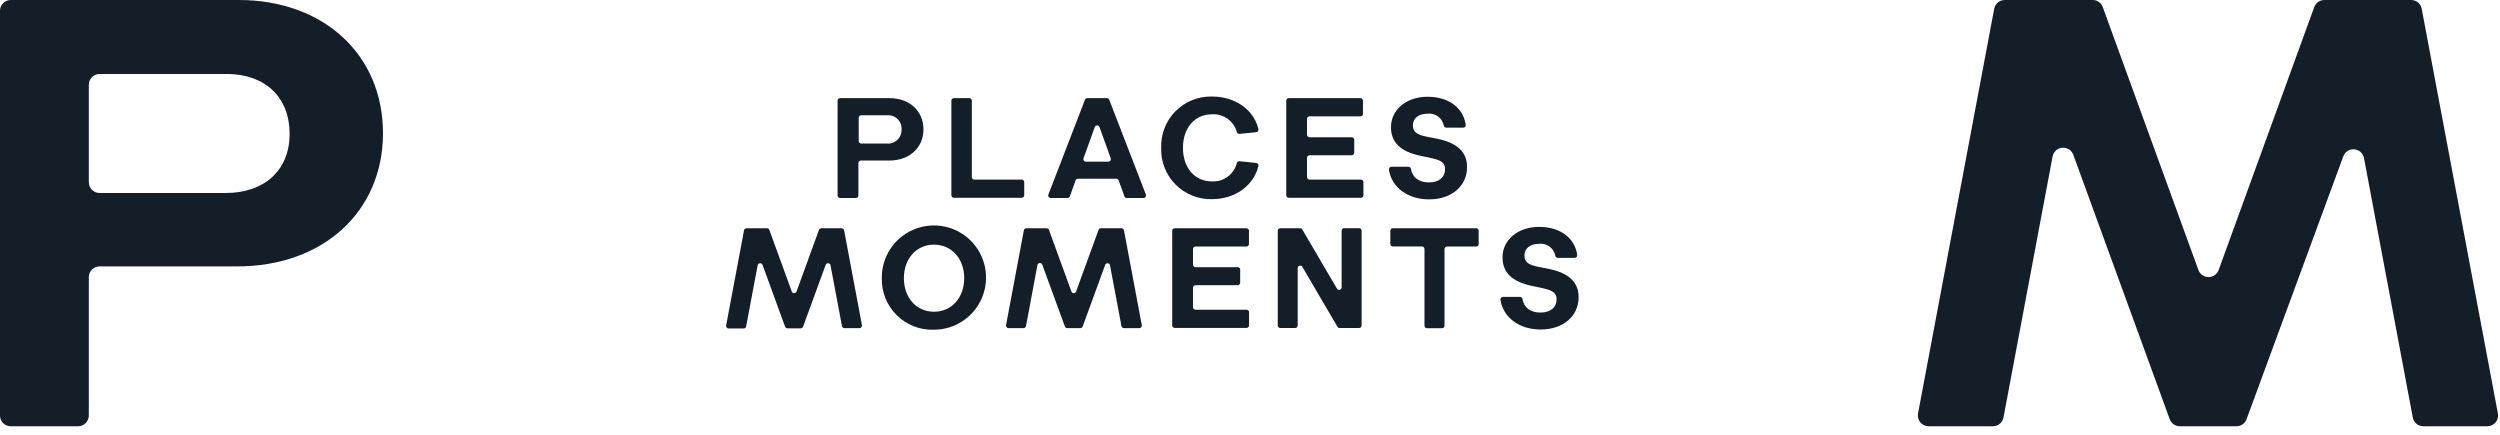
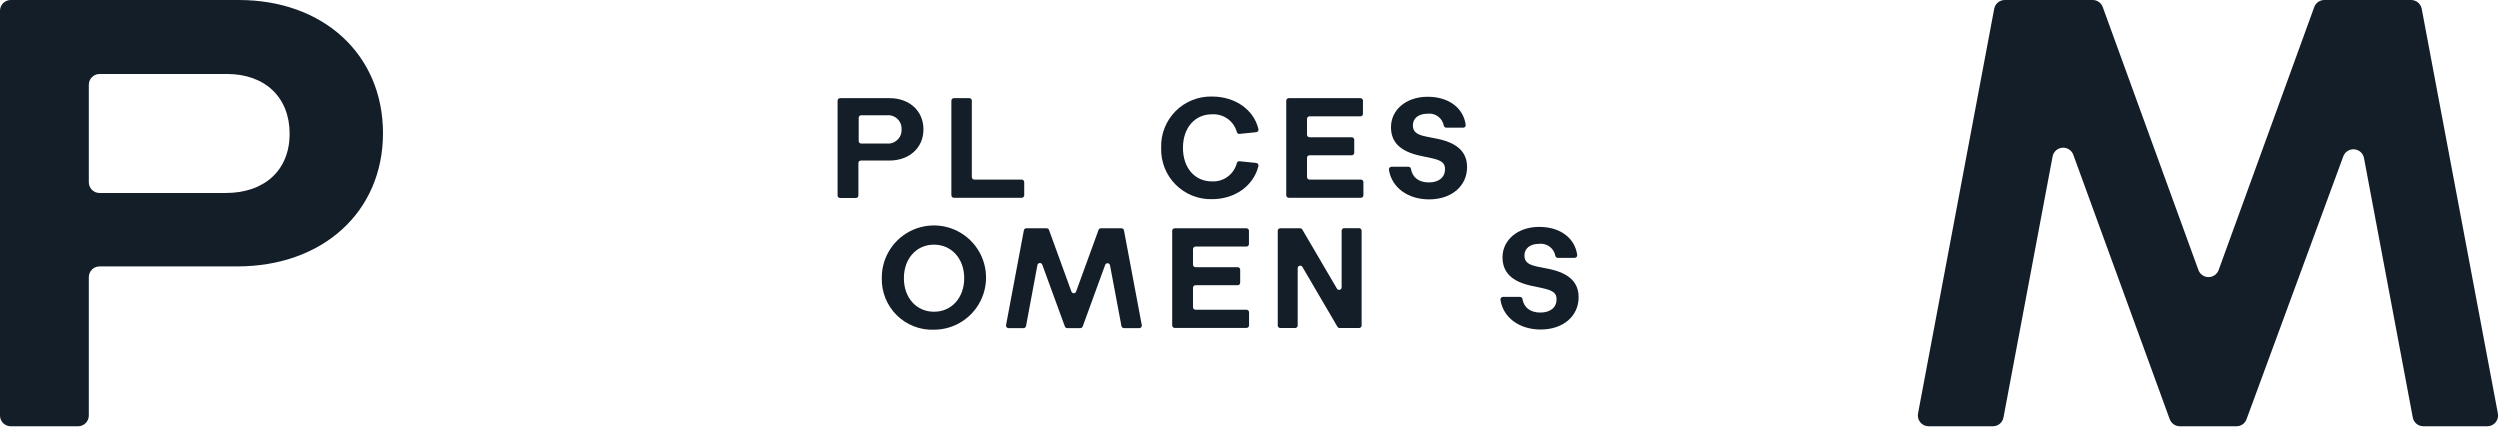
<svg xmlns="http://www.w3.org/2000/svg" fill="none" viewBox="0 0 276 48" height="48" width="276">
  <path fill="#141E28" d="M129.688 25.202H137.605C137.679 25.202 137.75 25.232 137.803 25.284C137.855 25.336 137.884 25.407 137.884 25.481V26.943C137.884 27.017 137.855 27.087 137.803 27.14C137.75 27.192 137.679 27.221 137.605 27.221H131.986C131.912 27.221 131.841 27.251 131.789 27.303C131.737 27.355 131.707 27.426 131.707 27.5V29.218C131.707 29.291 131.737 29.362 131.789 29.415C131.841 29.467 131.912 29.496 131.986 29.496H136.639C136.712 29.496 136.783 29.526 136.836 29.578C136.888 29.63 136.917 29.701 136.917 29.775V31.208C136.917 31.282 136.888 31.353 136.836 31.405C136.783 31.458 136.712 31.487 136.639 31.487H131.986C131.912 31.487 131.841 31.516 131.789 31.569C131.737 31.621 131.707 31.692 131.707 31.766V33.916C131.707 33.989 131.737 34.06 131.789 34.113C131.841 34.165 131.912 34.194 131.986 34.194H137.617C137.691 34.194 137.762 34.224 137.814 34.276C137.866 34.328 137.896 34.399 137.896 34.473V35.923C137.896 35.997 137.866 36.068 137.814 36.12C137.762 36.173 137.691 36.202 137.617 36.202H129.688C129.614 36.202 129.544 36.173 129.491 36.12C129.439 36.068 129.41 35.997 129.41 35.923V25.458C129.415 25.388 129.447 25.323 129.499 25.276C129.551 25.228 129.618 25.202 129.688 25.202Z" />
  <path fill="#141E28" d="M141.342 25.202H143.538C143.586 25.203 143.634 25.217 143.676 25.242C143.718 25.267 143.752 25.302 143.777 25.344L147.599 31.868C147.63 31.92 147.678 31.96 147.734 31.983C147.791 32.005 147.853 32.009 147.911 31.993C147.97 31.977 148.022 31.942 148.059 31.894C148.096 31.845 148.116 31.786 148.116 31.726V25.469C148.116 25.395 148.146 25.324 148.198 25.272C148.25 25.22 148.321 25.19 148.395 25.19H150.044C150.118 25.19 150.189 25.22 150.241 25.272C150.294 25.324 150.323 25.395 150.323 25.469V35.934C150.323 36.008 150.294 36.079 150.241 36.131C150.189 36.184 150.118 36.213 150.044 36.213H147.895C147.846 36.213 147.799 36.2 147.757 36.176C147.715 36.152 147.68 36.118 147.656 36.077L143.788 29.473C143.758 29.418 143.71 29.375 143.653 29.35C143.595 29.326 143.531 29.321 143.47 29.338C143.41 29.354 143.357 29.39 143.319 29.441C143.282 29.491 143.263 29.553 143.265 29.615V35.934C143.265 36.008 143.235 36.079 143.183 36.131C143.131 36.184 143.06 36.213 142.986 36.213H141.342C141.269 36.213 141.198 36.184 141.145 36.131C141.093 36.079 141.064 36.008 141.064 35.934V25.469C141.067 25.397 141.097 25.329 141.149 25.279C141.201 25.23 141.27 25.202 141.342 25.202Z" />
-   <path fill="#141E28" d="M156.989 27.21H153.758C153.722 27.209 153.687 27.201 153.654 27.187C153.621 27.173 153.592 27.152 153.567 27.126C153.542 27.1 153.523 27.07 153.51 27.036C153.497 27.003 153.49 26.967 153.491 26.931V25.481C153.49 25.445 153.497 25.409 153.51 25.376C153.523 25.343 153.542 25.312 153.567 25.286C153.592 25.26 153.621 25.239 153.654 25.225C153.687 25.211 153.722 25.203 153.758 25.202H162.972C163.045 25.204 163.115 25.234 163.166 25.286C163.217 25.338 163.245 25.408 163.245 25.481V26.943C163.245 27.015 163.217 27.086 163.166 27.138C163.115 27.19 163.045 27.22 162.972 27.221H159.742C159.706 27.222 159.67 27.23 159.638 27.244C159.605 27.259 159.575 27.279 159.55 27.305C159.525 27.331 159.506 27.362 159.493 27.395C159.48 27.428 159.474 27.464 159.474 27.5V35.958C159.474 36.03 159.446 36.1 159.395 36.153C159.344 36.205 159.274 36.235 159.201 36.236H157.529C157.493 36.235 157.458 36.227 157.425 36.213C157.392 36.199 157.363 36.178 157.338 36.152C157.313 36.126 157.294 36.096 157.28 36.062C157.267 36.029 157.261 35.993 157.262 35.958V27.511C157.265 27.473 157.26 27.435 157.248 27.399C157.236 27.363 157.216 27.33 157.191 27.302C157.165 27.273 157.134 27.25 157.099 27.235C157.065 27.219 157.027 27.21 156.989 27.21Z" />
  <path fill="#141E28" d="M165.93 32.777H167.807C167.872 32.778 167.936 32.801 167.986 32.844C168.036 32.887 168.069 32.946 168.08 33.011C168.233 33.943 168.933 34.506 170.053 34.506C171.174 34.506 171.845 33.938 171.845 33.039C171.845 32.368 171.481 32.078 170.315 31.816L169.075 31.555C166.919 31.082 165.878 30.087 165.878 28.404C165.878 26.476 167.585 25.048 169.917 25.048C172.249 25.048 173.864 26.271 174.125 28.148C174.13 28.187 174.127 28.227 174.115 28.266C174.103 28.304 174.083 28.339 174.057 28.369C174.031 28.399 173.999 28.423 173.962 28.44C173.926 28.457 173.887 28.466 173.847 28.466H171.981C171.916 28.467 171.853 28.445 171.803 28.403C171.753 28.361 171.719 28.303 171.708 28.239C171.633 27.832 171.406 27.47 171.073 27.225C170.741 26.98 170.327 26.87 169.917 26.919C168.921 26.919 168.296 27.425 168.296 28.204C168.296 28.893 168.694 29.228 169.763 29.444L171.003 29.689C173.193 30.15 174.279 31.139 174.279 32.812C174.279 34.904 172.573 36.378 170.087 36.378C167.721 36.378 165.947 35.052 165.651 33.102C165.645 33.062 165.648 33.021 165.66 32.982C165.671 32.943 165.691 32.907 165.717 32.876C165.743 32.846 165.776 32.821 165.813 32.804C165.849 32.787 165.889 32.778 165.93 32.777Z" />
  <path fill="#141E28" d="M97.349 30.713C97.335 29.572 97.661 28.452 98.285 27.497C98.909 26.541 99.804 25.793 100.854 25.347C101.905 24.901 103.064 24.777 104.185 24.991C105.306 25.205 106.338 25.748 107.15 26.55C107.962 27.352 108.517 28.378 108.744 29.496C108.972 30.615 108.862 31.775 108.428 32.831C107.995 33.887 107.257 34.79 106.309 35.425C105.361 36.061 104.246 36.4 103.104 36.4C102.347 36.427 101.593 36.298 100.887 36.023C100.181 35.747 99.539 35.331 99 34.798C98.461 34.265 98.037 33.628 97.752 32.926C97.469 32.223 97.331 31.47 97.349 30.713ZM106.449 30.713C106.449 28.557 105.055 27.01 103.11 27.01C101.165 27.01 99.789 28.557 99.789 30.713C99.789 32.868 101.165 34.415 103.11 34.415C105.055 34.415 106.449 32.874 106.449 30.713Z" />
-   <path fill="#141E28" d="M82.402 25.202H84.677C84.734 25.202 84.791 25.22 84.838 25.253C84.885 25.287 84.92 25.335 84.938 25.39L87.412 32.187C87.432 32.24 87.468 32.286 87.514 32.319C87.561 32.352 87.617 32.369 87.674 32.369C87.731 32.369 87.787 32.352 87.834 32.319C87.88 32.286 87.916 32.24 87.936 32.187L90.41 25.39C90.428 25.335 90.463 25.287 90.51 25.253C90.557 25.22 90.614 25.202 90.671 25.202H92.918C92.983 25.203 93.045 25.227 93.094 25.268C93.144 25.309 93.178 25.366 93.191 25.43L95.159 35.895C95.165 35.935 95.163 35.976 95.153 36.015C95.142 36.054 95.123 36.09 95.097 36.122C95.071 36.153 95.039 36.178 95.003 36.196C94.966 36.214 94.926 36.224 94.886 36.225H93.225C93.16 36.226 93.097 36.203 93.046 36.161C92.996 36.12 92.963 36.061 92.952 35.997L91.689 29.286C91.678 29.226 91.647 29.172 91.602 29.131C91.557 29.091 91.5 29.066 91.439 29.061C91.379 29.055 91.318 29.07 91.267 29.103C91.216 29.135 91.176 29.183 91.155 29.24L88.658 36.066C88.638 36.119 88.603 36.165 88.556 36.197C88.509 36.23 88.453 36.248 88.396 36.248H86.935C86.878 36.247 86.823 36.229 86.776 36.197C86.729 36.164 86.693 36.118 86.673 36.066L84.182 29.24C84.16 29.183 84.121 29.135 84.07 29.103C84.018 29.07 83.958 29.055 83.897 29.061C83.837 29.066 83.779 29.091 83.734 29.131C83.689 29.172 83.659 29.226 83.647 29.286L82.373 36.037C82.362 36.101 82.329 36.16 82.279 36.201C82.229 36.243 82.165 36.265 82.1 36.264H80.439C80.398 36.264 80.358 36.255 80.321 36.238C80.284 36.22 80.252 36.195 80.226 36.163C80.2 36.132 80.181 36.095 80.171 36.056C80.16 36.016 80.159 35.975 80.166 35.935L82.134 25.47C82.138 25.4 82.168 25.334 82.217 25.285C82.266 25.236 82.332 25.206 82.402 25.202Z" />
  <path fill="#141E28" d="M113.274 25.202H115.549C115.607 25.203 115.663 25.221 115.71 25.254C115.757 25.288 115.792 25.335 115.811 25.39L118.285 32.187C118.303 32.241 118.338 32.288 118.384 32.321C118.431 32.355 118.486 32.373 118.544 32.373C118.601 32.373 118.657 32.355 118.703 32.321C118.749 32.288 118.784 32.241 118.802 32.187L121.276 25.39C121.295 25.335 121.331 25.288 121.377 25.254C121.424 25.221 121.48 25.203 121.538 25.202H123.813C123.878 25.202 123.941 25.225 123.991 25.267C124.04 25.308 124.074 25.366 124.086 25.43L126.054 35.895C126.062 35.935 126.06 35.976 126.05 36.016C126.04 36.056 126.021 36.092 125.995 36.124C125.969 36.155 125.936 36.181 125.899 36.198C125.862 36.215 125.822 36.225 125.781 36.225H124.08C124.016 36.224 123.953 36.202 123.903 36.16C123.853 36.119 123.819 36.061 123.807 35.997L122.545 29.286C122.533 29.226 122.503 29.172 122.458 29.131C122.412 29.091 122.355 29.066 122.295 29.061C122.234 29.055 122.174 29.07 122.122 29.103C122.071 29.135 122.031 29.183 122.01 29.24L119.53 36.043C119.51 36.096 119.474 36.141 119.427 36.174C119.381 36.206 119.326 36.224 119.269 36.225H117.824C117.767 36.225 117.711 36.207 117.665 36.175C117.618 36.142 117.582 36.096 117.562 36.043L115.066 29.218C115.044 29.161 115.005 29.112 114.954 29.08C114.902 29.047 114.842 29.033 114.781 29.038C114.721 29.043 114.663 29.068 114.618 29.108C114.573 29.149 114.542 29.203 114.531 29.263L113.274 35.997C113.261 36.06 113.227 36.117 113.177 36.159C113.128 36.2 113.066 36.224 113.001 36.225H111.34C111.299 36.225 111.259 36.215 111.222 36.198C111.185 36.181 111.153 36.155 111.127 36.124C111.1 36.092 111.082 36.056 111.071 36.016C111.061 35.976 111.06 35.935 111.067 35.895L113.035 25.43C113.045 25.371 113.073 25.317 113.116 25.276C113.159 25.235 113.215 25.209 113.274 25.202Z" />
  <path fill="#141E28" d="M105.311 10.836H107.017C107.054 10.836 107.09 10.843 107.123 10.857C107.157 10.871 107.187 10.892 107.213 10.918C107.238 10.944 107.258 10.975 107.271 11.008C107.285 11.042 107.291 11.078 107.29 11.115V19.549C107.29 19.586 107.298 19.622 107.312 19.656C107.326 19.69 107.346 19.721 107.372 19.746C107.398 19.772 107.429 19.793 107.462 19.807C107.496 19.821 107.533 19.828 107.569 19.828H112.796C112.87 19.828 112.941 19.857 112.993 19.91C113.045 19.962 113.075 20.033 113.075 20.107V21.557C113.075 21.631 113.045 21.702 112.993 21.754C112.941 21.806 112.87 21.836 112.796 21.836H105.311C105.237 21.836 105.166 21.806 105.114 21.754C105.062 21.702 105.032 21.631 105.032 21.557V11.092C105.038 11.022 105.07 10.957 105.122 10.909C105.173 10.862 105.241 10.836 105.311 10.836Z" />
-   <path fill="#141E28" d="M120.042 10.836H122.204C122.259 10.837 122.313 10.854 122.359 10.885C122.404 10.916 122.439 10.961 122.46 11.012L126.504 21.477C126.519 21.52 126.524 21.566 126.518 21.61C126.512 21.655 126.496 21.698 126.471 21.735C126.445 21.772 126.411 21.803 126.371 21.825C126.331 21.846 126.287 21.858 126.242 21.858H124.393C124.336 21.859 124.279 21.841 124.232 21.807C124.185 21.774 124.15 21.726 124.132 21.671L123.501 19.913C123.48 19.86 123.444 19.815 123.398 19.782C123.351 19.75 123.296 19.732 123.239 19.731H119.007C118.95 19.731 118.895 19.749 118.848 19.781C118.801 19.814 118.765 19.86 118.746 19.913L118.114 21.671C118.096 21.725 118.06 21.773 118.013 21.806C117.967 21.84 117.91 21.858 117.853 21.858H116.004C115.959 21.859 115.914 21.848 115.873 21.827C115.833 21.806 115.798 21.775 115.772 21.738C115.746 21.7 115.73 21.657 115.725 21.611C115.72 21.566 115.726 21.52 115.743 21.477L119.781 11.012C119.803 10.961 119.839 10.917 119.886 10.886C119.932 10.854 119.986 10.837 120.042 10.836ZM122.625 17.473L121.385 14.027C121.365 13.973 121.329 13.927 121.283 13.894C121.236 13.862 121.18 13.844 121.123 13.844C121.066 13.844 121.01 13.862 120.964 13.894C120.917 13.927 120.881 13.973 120.861 14.027L119.622 17.473C119.606 17.516 119.601 17.561 119.607 17.605C119.612 17.65 119.629 17.693 119.654 17.73C119.68 17.766 119.714 17.797 119.754 17.817C119.794 17.838 119.838 17.849 119.883 17.849H122.374C122.418 17.847 122.461 17.835 122.5 17.813C122.538 17.792 122.571 17.762 122.595 17.725C122.62 17.688 122.635 17.646 122.64 17.603C122.645 17.559 122.64 17.515 122.625 17.473Z" />
  <path fill="#141E28" d="M128.193 16.346C128.164 15.597 128.288 14.85 128.56 14.151C128.831 13.453 129.243 12.817 129.769 12.284C130.296 11.751 130.927 11.331 131.622 11.052C132.317 10.772 133.063 10.638 133.812 10.658C136.366 10.658 138.419 12.108 138.931 14.247C138.941 14.286 138.942 14.326 138.935 14.365C138.929 14.405 138.913 14.442 138.891 14.475C138.868 14.508 138.838 14.536 138.804 14.556C138.77 14.577 138.732 14.589 138.692 14.594L136.838 14.782C136.774 14.788 136.709 14.771 136.656 14.735C136.603 14.699 136.565 14.645 136.548 14.583C136.386 13.988 136.024 13.467 135.522 13.11C135.02 12.752 134.41 12.579 133.795 12.62C131.884 12.62 130.598 14.133 130.598 16.323C130.598 18.513 131.884 20.026 133.795 20.026C134.417 20.06 135.033 19.877 135.535 19.508C136.037 19.138 136.395 18.605 136.548 18.001C136.565 17.938 136.604 17.883 136.659 17.846C136.713 17.81 136.778 17.794 136.843 17.802L138.692 17.989C138.731 17.995 138.769 18.008 138.803 18.029C138.837 18.05 138.866 18.077 138.888 18.11C138.911 18.143 138.926 18.18 138.933 18.219C138.941 18.258 138.94 18.298 138.931 18.336C138.39 20.509 136.337 21.988 133.812 21.988C133.067 22.008 132.325 21.875 131.633 21.598C130.941 21.321 130.313 20.906 129.786 20.378C129.26 19.849 128.848 19.219 128.574 18.526C128.3 17.833 128.17 17.091 128.193 16.346Z" />
  <path fill="#141E28" d="M153.616 18.411H155.493C155.558 18.41 155.621 18.433 155.671 18.474C155.722 18.516 155.755 18.574 155.766 18.639C155.925 19.577 156.625 20.14 157.745 20.14C158.866 20.14 159.531 19.571 159.531 18.673C159.531 17.996 159.167 17.706 158.001 17.45L156.761 17.188C154.606 16.711 153.565 15.721 153.565 14.037C153.565 12.104 155.271 10.682 157.603 10.682C159.935 10.682 161.556 11.905 161.812 13.776C161.818 13.815 161.816 13.856 161.806 13.894C161.795 13.933 161.776 13.969 161.75 13.999C161.724 14.029 161.691 14.054 161.655 14.07C161.618 14.086 161.579 14.095 161.539 14.094H159.668C159.603 14.094 159.54 14.071 159.49 14.03C159.44 13.988 159.406 13.931 159.395 13.867C159.319 13.461 159.092 13.099 158.759 12.855C158.426 12.611 158.013 12.502 157.603 12.553C156.613 12.553 155.982 13.053 155.982 13.838C155.982 14.527 156.38 14.862 157.449 15.078L158.689 15.323C160.879 15.778 161.965 16.773 161.965 18.445C161.965 20.538 160.259 22.011 157.774 22.011C155.408 22.011 153.633 20.686 153.337 18.735C153.332 18.695 153.335 18.654 153.346 18.616C153.357 18.577 153.377 18.541 153.403 18.51C153.43 18.479 153.462 18.455 153.499 18.438C153.536 18.421 153.575 18.412 153.616 18.411Z" />
  <path fill="#141E28" d="M142.28 10.836H150.192C150.265 10.836 150.336 10.865 150.389 10.918C150.441 10.97 150.47 11.041 150.47 11.115V12.565C150.47 12.639 150.441 12.71 150.389 12.762C150.336 12.814 150.265 12.844 150.192 12.844H144.572C144.498 12.844 144.427 12.873 144.375 12.925C144.323 12.978 144.294 13.048 144.294 13.122V14.874C144.294 14.948 144.323 15.019 144.375 15.071C144.427 15.123 144.498 15.153 144.572 15.153H149.23C149.304 15.153 149.375 15.182 149.427 15.235C149.48 15.287 149.509 15.358 149.509 15.432V16.865C149.509 16.939 149.48 17.01 149.427 17.062C149.375 17.114 149.304 17.143 149.23 17.143H144.572C144.498 17.143 144.427 17.173 144.375 17.225C144.323 17.277 144.294 17.348 144.294 17.422V19.549C144.294 19.623 144.323 19.694 144.375 19.746C144.427 19.799 144.498 19.828 144.572 19.828H150.243C150.317 19.828 150.388 19.857 150.44 19.91C150.492 19.962 150.521 20.033 150.521 20.107V21.557C150.521 21.631 150.492 21.702 150.44 21.754C150.388 21.806 150.317 21.836 150.243 21.836H142.28C142.206 21.836 142.135 21.806 142.083 21.754C142.031 21.702 142.001 21.631 142.001 21.557V11.092C142.007 11.022 142.039 10.957 142.091 10.909C142.142 10.862 142.21 10.836 142.28 10.836Z" />
  <path fill="#141E28" d="M92.469 11.115C92.469 11.041 92.498 10.97 92.551 10.918C92.603 10.865 92.674 10.836 92.748 10.836H98.213C100.403 10.836 101.95 12.246 101.95 14.283C101.95 16.319 100.386 17.724 98.185 17.724H95.04C95.003 17.724 94.968 17.731 94.934 17.745C94.9 17.759 94.87 17.78 94.845 17.806C94.819 17.831 94.799 17.862 94.786 17.896C94.772 17.93 94.766 17.966 94.767 18.002V21.58C94.767 21.654 94.737 21.725 94.685 21.777C94.633 21.829 94.562 21.858 94.488 21.858H92.748C92.674 21.858 92.603 21.829 92.551 21.777C92.498 21.725 92.469 21.654 92.469 21.58V11.115ZM99.533 14.294C99.546 14.081 99.513 13.867 99.436 13.667C99.359 13.468 99.239 13.287 99.086 13.138C98.933 12.989 98.749 12.875 98.547 12.803C98.345 12.732 98.131 12.705 97.918 12.724H95.074C95.038 12.724 95.002 12.731 94.968 12.745C94.935 12.76 94.904 12.78 94.879 12.806C94.853 12.832 94.833 12.863 94.82 12.897C94.807 12.931 94.8 12.967 94.801 13.003V15.568C94.8 15.604 94.807 15.64 94.82 15.674C94.833 15.708 94.853 15.739 94.879 15.765C94.904 15.791 94.935 15.811 94.968 15.825C95.002 15.84 95.038 15.847 95.074 15.847H97.918C98.129 15.865 98.342 15.838 98.542 15.767C98.742 15.696 98.924 15.583 99.077 15.436C99.23 15.289 99.35 15.111 99.428 14.914C99.507 14.717 99.543 14.506 99.533 14.294Z" />
  <path fill="#141E28" d="M1.37373e-05 1.189C-0.001 1.032 0.029 0.878 0.089 0.733C0.148 0.588 0.236 0.457 0.346 0.347C0.457 0.236 0.588 0.148 0.733 0.089C0.877 0.03 1.032 -0.001 1.189 1.37145e-05H26.356C35.701 1.37145e-05 42.282 6.012 42.282 14.708C42.282 23.404 35.616 29.411 26.203 29.411H10.994C10.679 29.411 10.377 29.536 10.154 29.759C9.931 29.982 9.805 30.284 9.805 30.599V45.87C9.805 46.027 9.775 46.181 9.715 46.325C9.655 46.47 9.568 46.601 9.457 46.711C9.347 46.821 9.216 46.909 9.072 46.969C8.927 47.028 8.773 47.059 8.617 47.059H1.189C1.032 47.06 0.877 47.03 0.733 46.97C0.588 46.911 0.457 46.823 0.346 46.713C0.236 46.602 0.148 46.471 0.089 46.326C0.029 46.182 -0.001 46.027 1.37373e-05 45.87V1.189ZM31.976 14.771C31.976 10.716 29.234 8.167 25.048 8.167H10.994C10.679 8.167 10.377 8.293 10.154 8.516C9.931 8.738 9.805 9.041 9.805 9.356V20.117C9.805 20.273 9.835 20.428 9.894 20.573C9.954 20.717 10.041 20.849 10.152 20.959C10.262 21.07 10.394 21.157 10.538 21.217C10.683 21.276 10.838 21.307 10.994 21.306H24.917C29.234 21.306 31.976 18.758 31.976 14.771Z" />
  <path fill="#141E28" d="M221.338 0H231.007C231.254 -0.004 231.496 0.068 231.7 0.208C231.904 0.348 232.059 0.548 232.144 0.78L242.706 29.815C242.791 30.042 242.943 30.239 243.142 30.378C243.341 30.516 243.578 30.591 243.821 30.591C244.064 30.591 244.301 30.516 244.5 30.378C244.7 30.239 244.852 30.042 244.936 29.815L255.492 0.78C255.576 0.547 255.731 0.347 255.936 0.207C256.14 0.067 256.382 -0.005 256.63 0H266.219C266.49 0.007 266.751 0.107 266.958 0.283C267.165 0.459 267.306 0.7 267.356 0.967L275.768 45.654C275.8 45.826 275.794 46.002 275.75 46.17C275.706 46.339 275.625 46.496 275.514 46.63C275.403 46.764 275.263 46.872 275.106 46.946C274.948 47.02 274.776 47.059 274.602 47.059H267.51C267.238 47.053 266.977 46.953 266.77 46.777C266.563 46.601 266.423 46.359 266.372 46.093L260.981 17.433C260.929 17.181 260.797 16.952 260.605 16.781C260.413 16.61 260.17 16.506 259.913 16.485C259.657 16.464 259.401 16.527 259.183 16.664C258.965 16.801 258.797 17.005 258.706 17.245L248.019 46.28C247.935 46.513 247.78 46.714 247.576 46.854C247.372 46.994 247.128 47.066 246.881 47.059H240.676C240.429 47.063 240.187 46.99 239.983 46.85C239.78 46.711 239.624 46.512 239.538 46.28L228.886 17.069C228.794 16.828 228.626 16.625 228.408 16.488C228.19 16.35 227.934 16.288 227.678 16.309C227.421 16.33 227.178 16.434 226.986 16.605C226.794 16.776 226.662 17.004 226.61 17.256L221.184 46.093C221.133 46.364 220.988 46.609 220.775 46.786C220.563 46.962 220.295 47.059 220.019 47.059H212.915C212.741 47.059 212.569 47.02 212.411 46.946C212.254 46.872 212.114 46.764 212.003 46.63C211.892 46.496 211.811 46.339 211.767 46.17C211.724 46.002 211.717 45.826 211.749 45.654L220.161 0.967C220.212 0.693 220.358 0.446 220.573 0.269C220.788 0.092 221.059 -0.003 221.338 0Z" />
</svg>